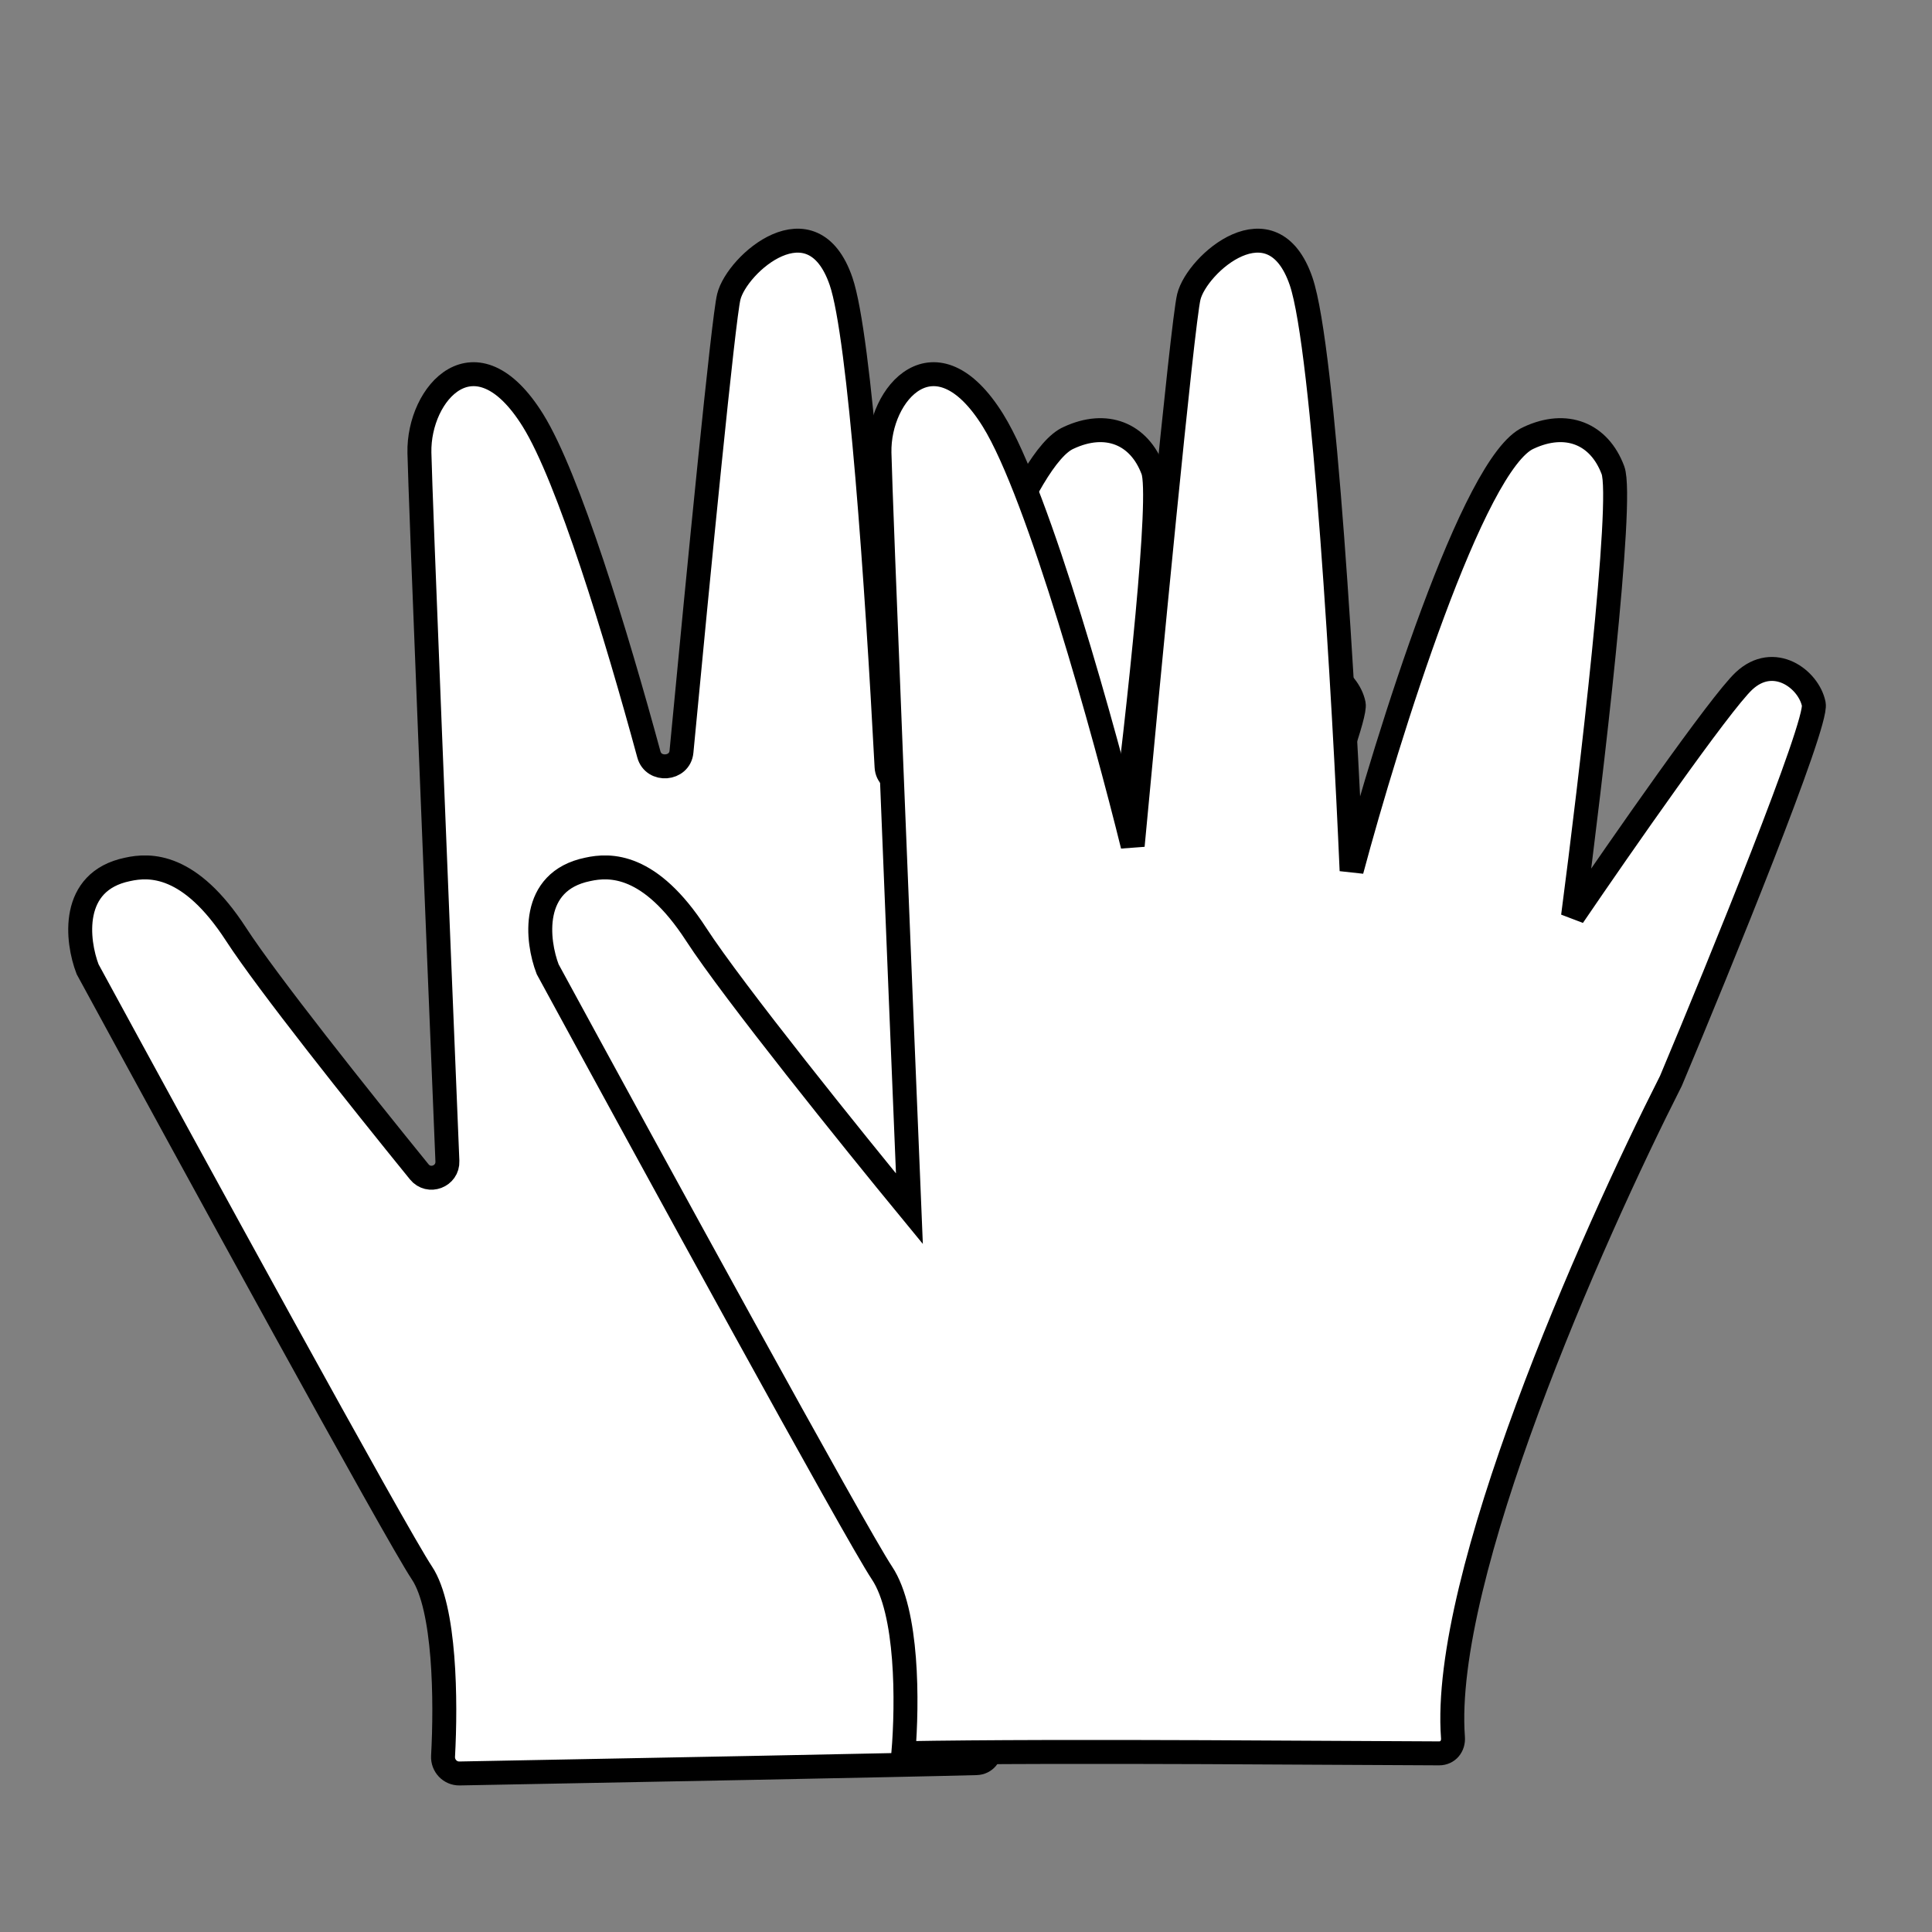
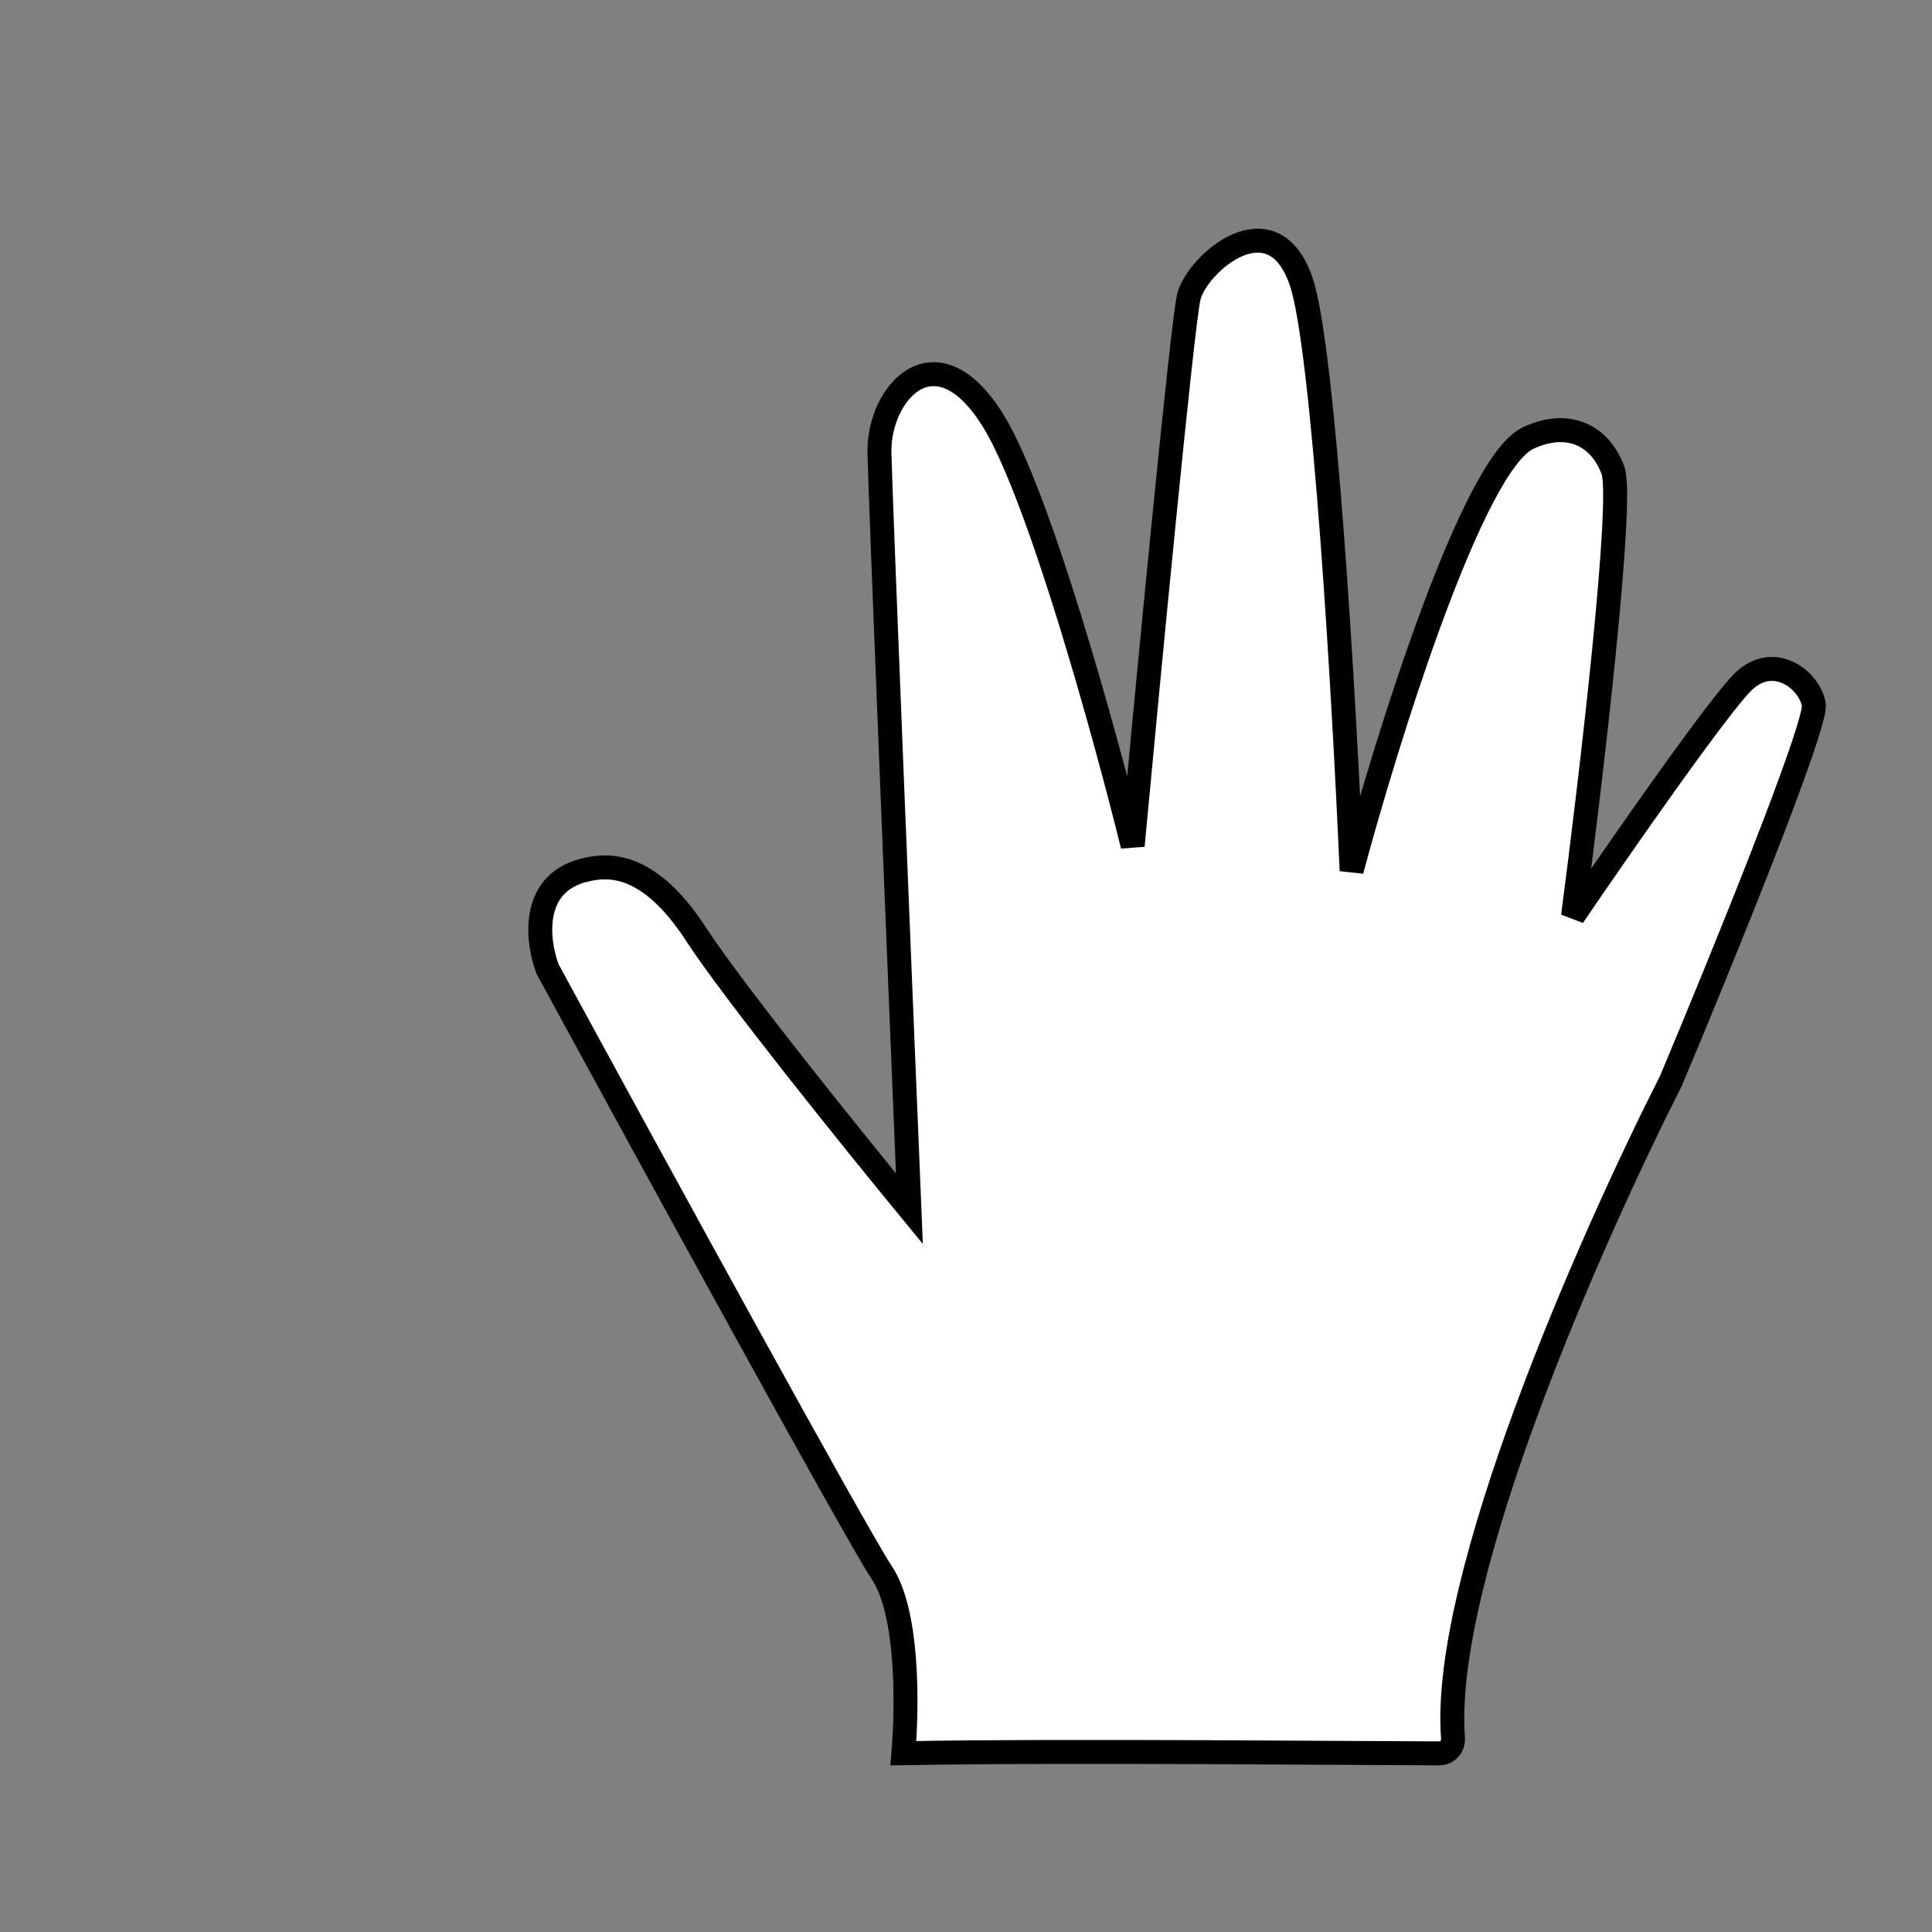
<svg xmlns="http://www.w3.org/2000/svg" fill="none" viewBox="0 0 121 121" height="121" width="121">
  <rect x="0" y="0" width="121" height="121" fill="#808080" stroke="none" />
-   <path stroke-width="1.5" stroke="black" fill="white" d="M26.424 98.513C27.88 100.698 27.939 106.519 27.748 109.99C27.716 110.581 28.187 111.082 28.779 111.071C39.023 110.882 56.796 110.543 61.148 110.424C61.697 110.408 62.056 109.952 62.016 109.405C61.279 99.338 70.813 77.604 75.838 67.692C78.924 60.349 85.033 45.349 84.783 44.099C84.471 42.536 82.283 40.896 80.408 42.653C79.243 43.745 75.208 49.415 72.085 53.918C71.485 54.784 70.106 54.261 70.235 53.216C71.362 44.123 72.794 31.029 72.205 29.45C71.346 27.146 69.275 26.326 66.932 27.419C64.194 28.603 60.27 39.568 57.63 48.272C57.298 49.367 55.585 49.172 55.525 48.029C54.929 36.717 53.858 21.064 52.674 17.614C50.877 12.38 46.151 16.521 45.643 18.591C45.301 19.983 43.759 35.707 42.68 47.083C42.574 48.204 40.933 48.335 40.638 47.248C38.602 39.759 35.605 29.909 33.377 26.326C29.783 20.544 26.189 24.607 26.268 28.357C26.326 31.164 27.392 57.449 28.02 72.722C28.059 73.68 26.86 74.135 26.256 73.39C22.431 68.68 16.736 61.522 14.783 58.513C11.893 54.06 9.393 54.138 7.986 54.451C4.361 55.201 4.809 58.93 5.486 60.701C11.788 72.289 24.799 96.076 26.424 98.513Z" />
  <path stroke-width="1.5" stroke="black" fill="white" d="M55.236 98.513C56.861 100.951 56.839 106.625 56.578 109.802C66.596 109.618 85.607 109.808 90.131 109.812C90.679 109.812 91.039 109.367 90.998 108.82C90.251 98.788 99.626 77.603 104.65 67.692C107.736 60.349 113.846 45.349 113.596 44.099C113.283 42.536 111.096 40.896 109.221 42.653C107.721 44.06 101.46 53.057 98.518 57.38C99.637 48.838 101.705 31.294 101.018 29.45C100.158 27.146 98.088 26.326 95.744 27.419C92.275 28.919 86.903 46.117 84.65 54.528C84.195 43.969 82.924 21.802 81.486 17.614C79.689 12.38 74.963 16.521 74.455 18.591C74.049 20.247 71.942 42.198 70.939 52.966C69.221 46.013 65.064 30.951 62.19 26.326C58.596 20.544 55.002 24.607 55.08 28.357C55.143 31.357 56.356 61.169 56.955 75.701C53.466 71.456 45.908 62.076 43.596 58.513C40.705 54.06 38.205 54.138 36.799 54.451C33.174 55.201 33.622 58.93 34.299 60.701C40.601 72.289 53.611 96.076 55.236 98.513Z" />
</svg>